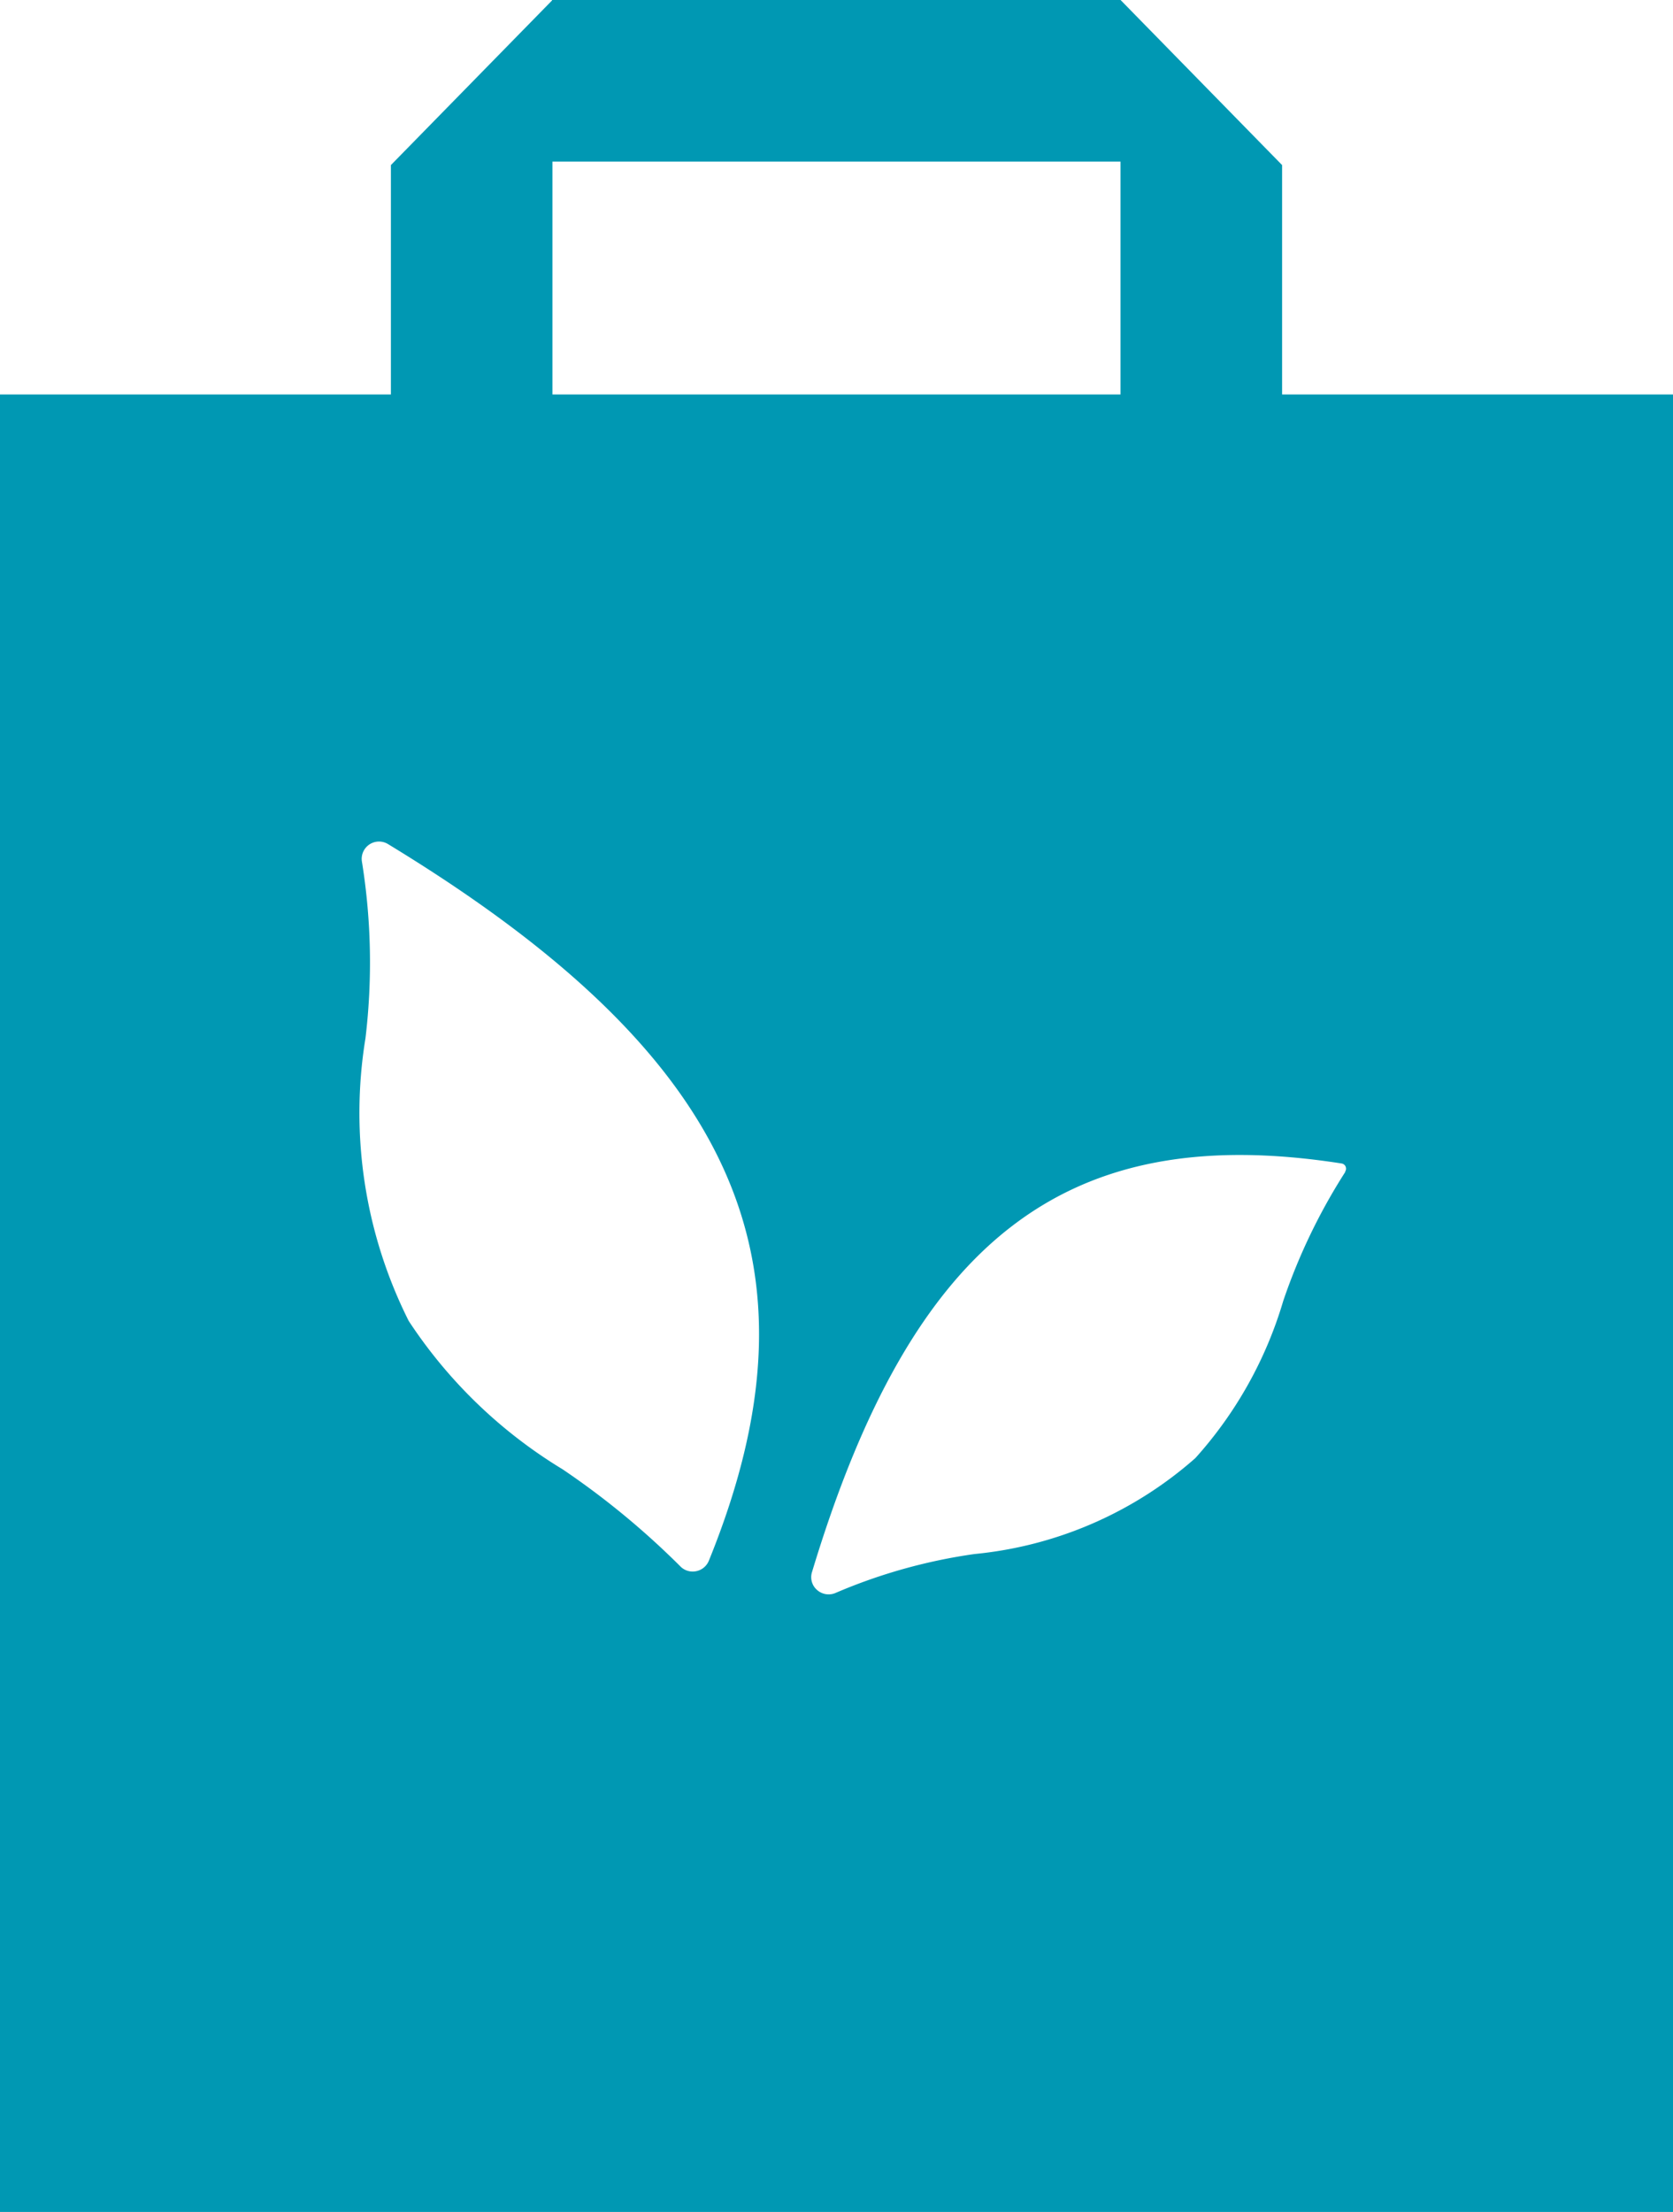
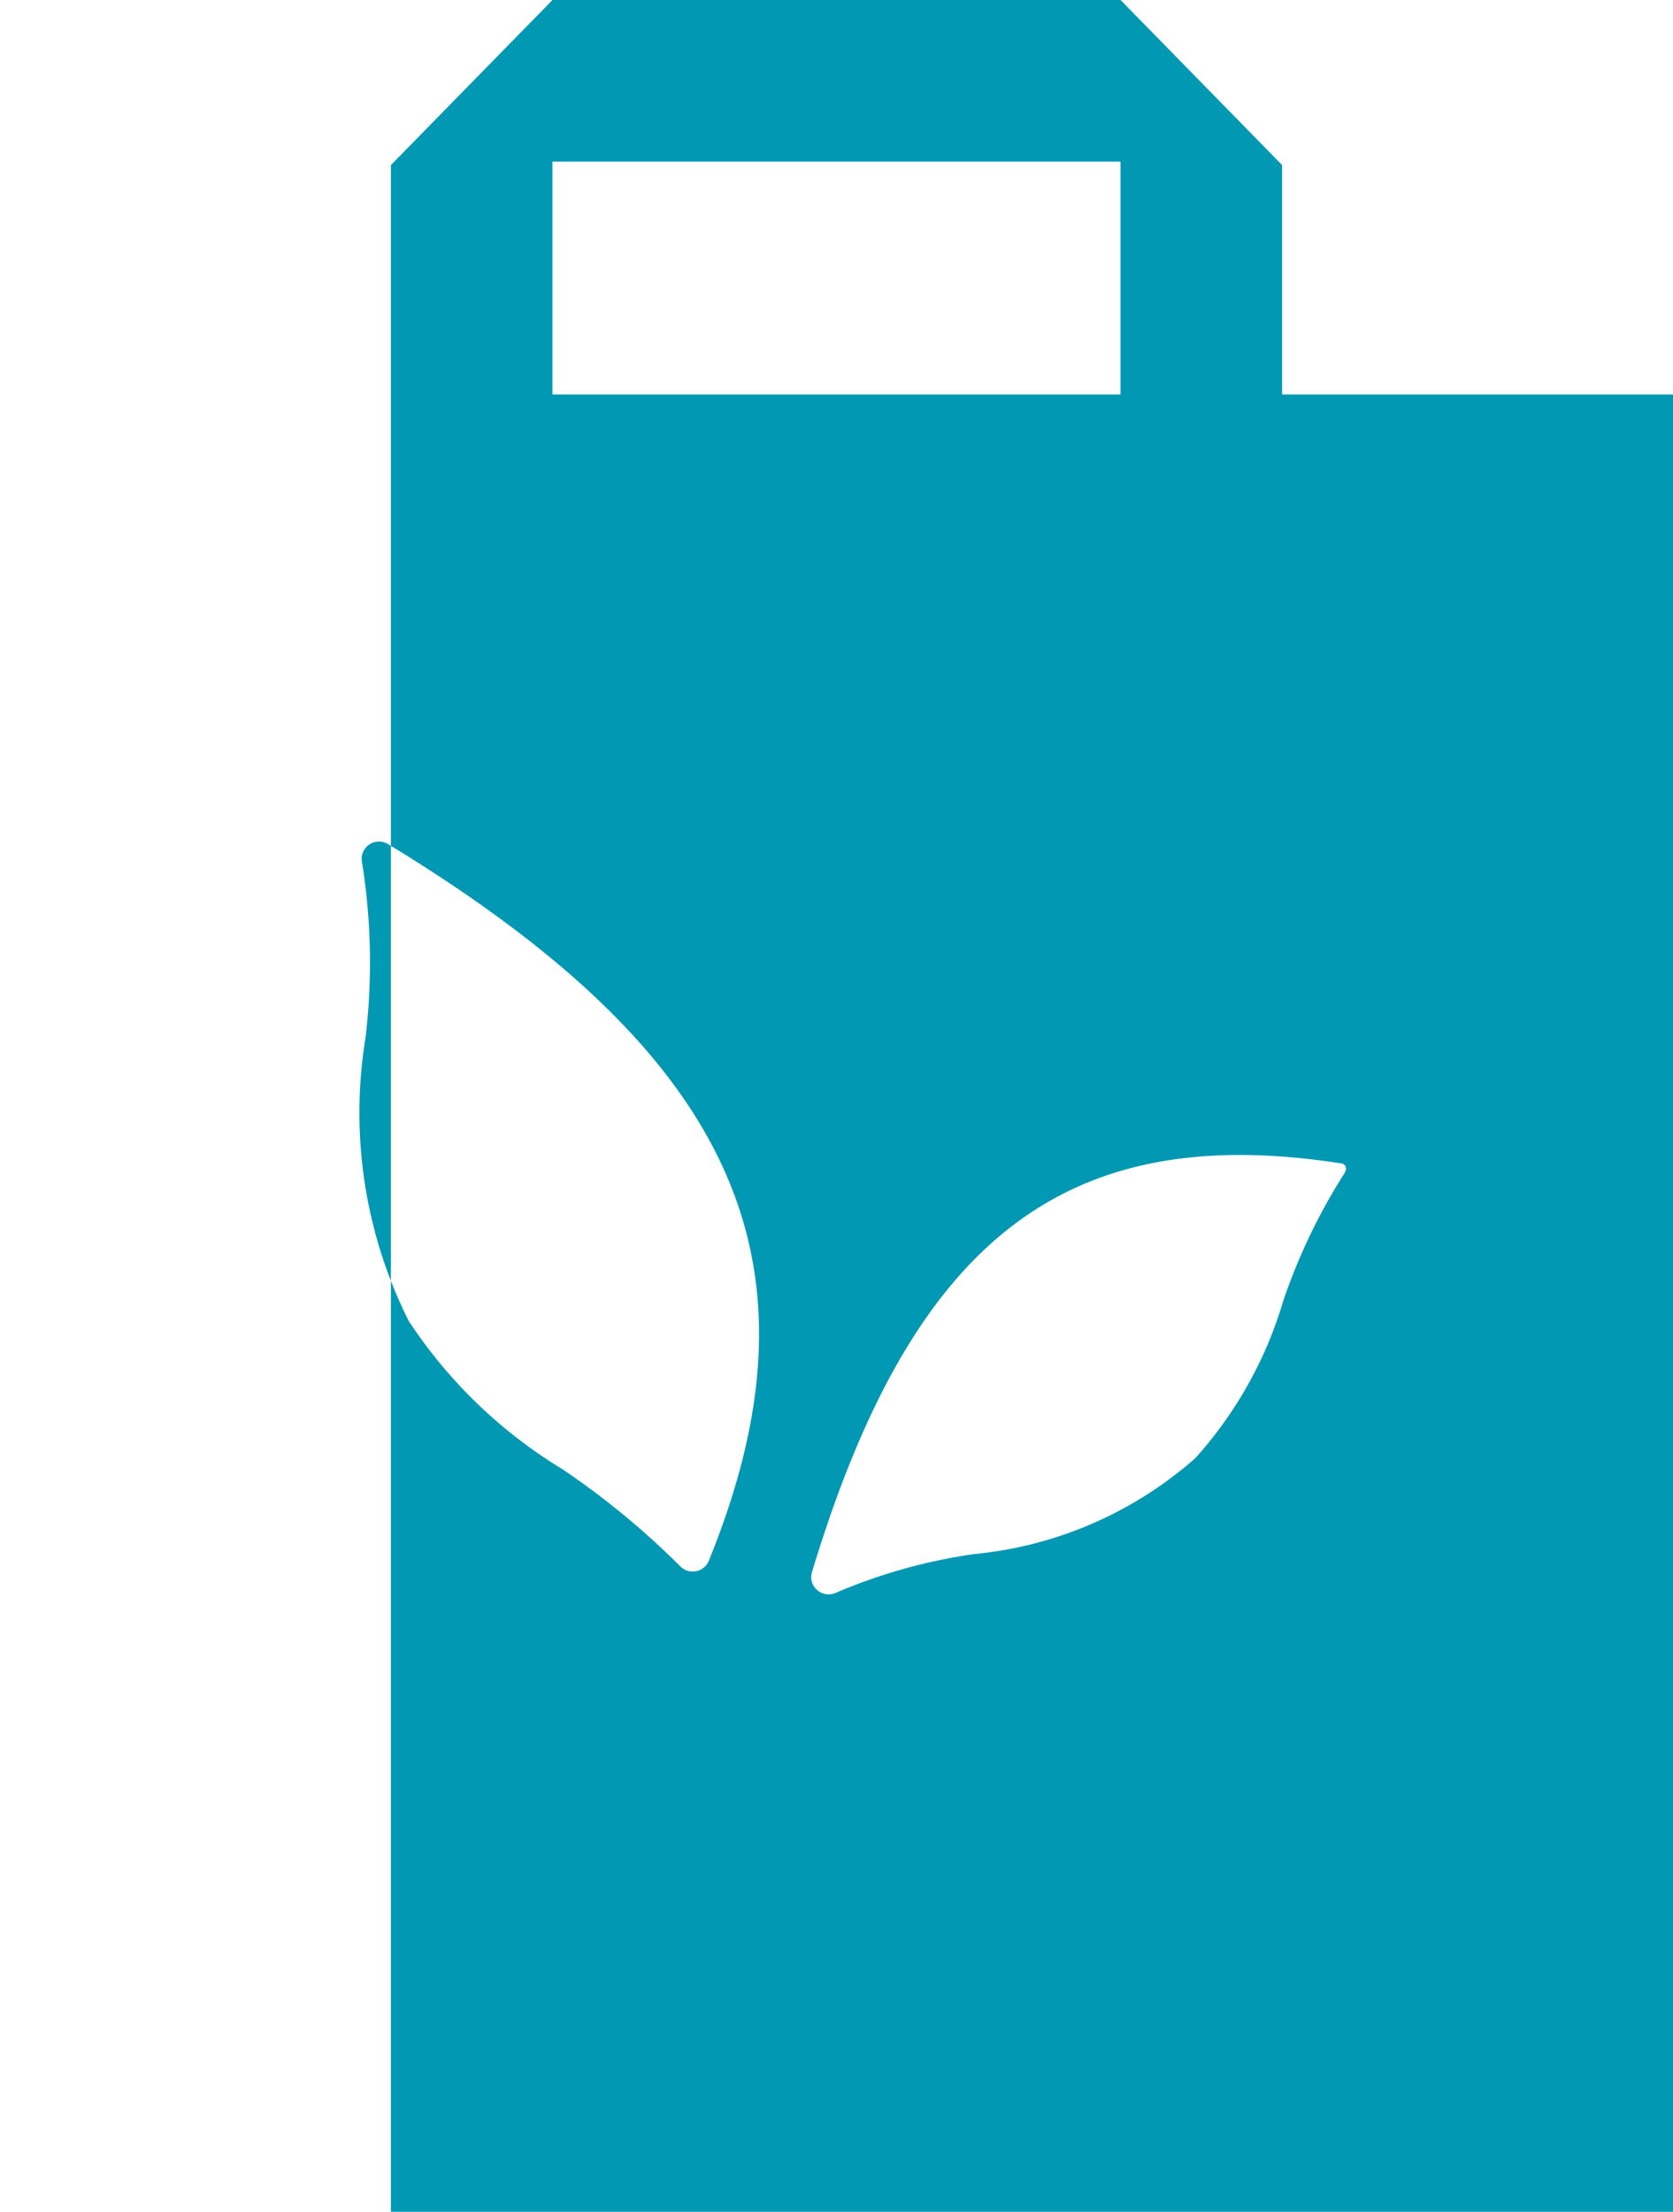
<svg xmlns="http://www.w3.org/2000/svg" width="29" height="38.334" viewBox="0 0 29 38.334">
  <g id="shop-bag-blue" transform="translate(-1755.5 -104)">
-     <path id="Tracé_1843" data-name="Tracé 1843" d="M3063.737,488.134v-3.976l-2.8-2.861h-9.855v.008l-2.793,2.853v3.976h-6.776v31.5h29v-31.5Zm-12.648-4.036h9.847v4.036h-9.847Zm2.711,24.25a.3.3,0,0,1-.222.181.3.3,0,0,1-.28-.092,13.892,13.892,0,0,0-2.034-1.675,8.4,8.4,0,0,1-2.666-2.57,8.036,8.036,0,0,1-.75-4.9,11.012,11.012,0,0,0-.06-3.053.3.3,0,0,1,.45-.313C3054.28,499.6,3055.892,503.2,3053.8,508.348Zm11.034-6.742a10.246,10.246,0,0,0-1.077,2.238,7.059,7.059,0,0,1-1.523,2.724,6.764,6.764,0,0,1-3.827,1.663,9.454,9.454,0,0,0-2.4.67.3.3,0,0,1-.129.029.3.3,0,0,1-.2-.074.293.293,0,0,1-.09-.311c1.745-5.777,4.406-7.829,9.179-7.083a.091.091,0,0,1,.061.144Z" transform="translate(-1286.013 -377.297)" fill="#0098b3" />
+     <path id="Tracé_1843" data-name="Tracé 1843" d="M3063.737,488.134v-3.976l-2.8-2.861h-9.855v.008l-2.793,2.853v3.976v31.5h29v-31.5Zm-12.648-4.036h9.847v4.036h-9.847Zm2.711,24.25a.3.3,0,0,1-.222.181.3.3,0,0,1-.28-.092,13.892,13.892,0,0,0-2.034-1.675,8.4,8.4,0,0,1-2.666-2.57,8.036,8.036,0,0,1-.75-4.9,11.012,11.012,0,0,0-.06-3.053.3.3,0,0,1,.45-.313C3054.28,499.6,3055.892,503.2,3053.8,508.348Zm11.034-6.742a10.246,10.246,0,0,0-1.077,2.238,7.059,7.059,0,0,1-1.523,2.724,6.764,6.764,0,0,1-3.827,1.663,9.454,9.454,0,0,0-2.4.67.3.3,0,0,1-.129.029.3.3,0,0,1-.2-.074.293.293,0,0,1-.09-.311c1.745-5.777,4.406-7.829,9.179-7.083a.091.091,0,0,1,.061.144Z" transform="translate(-1286.013 -377.297)" fill="#0098b3" />
  </g>
</svg>